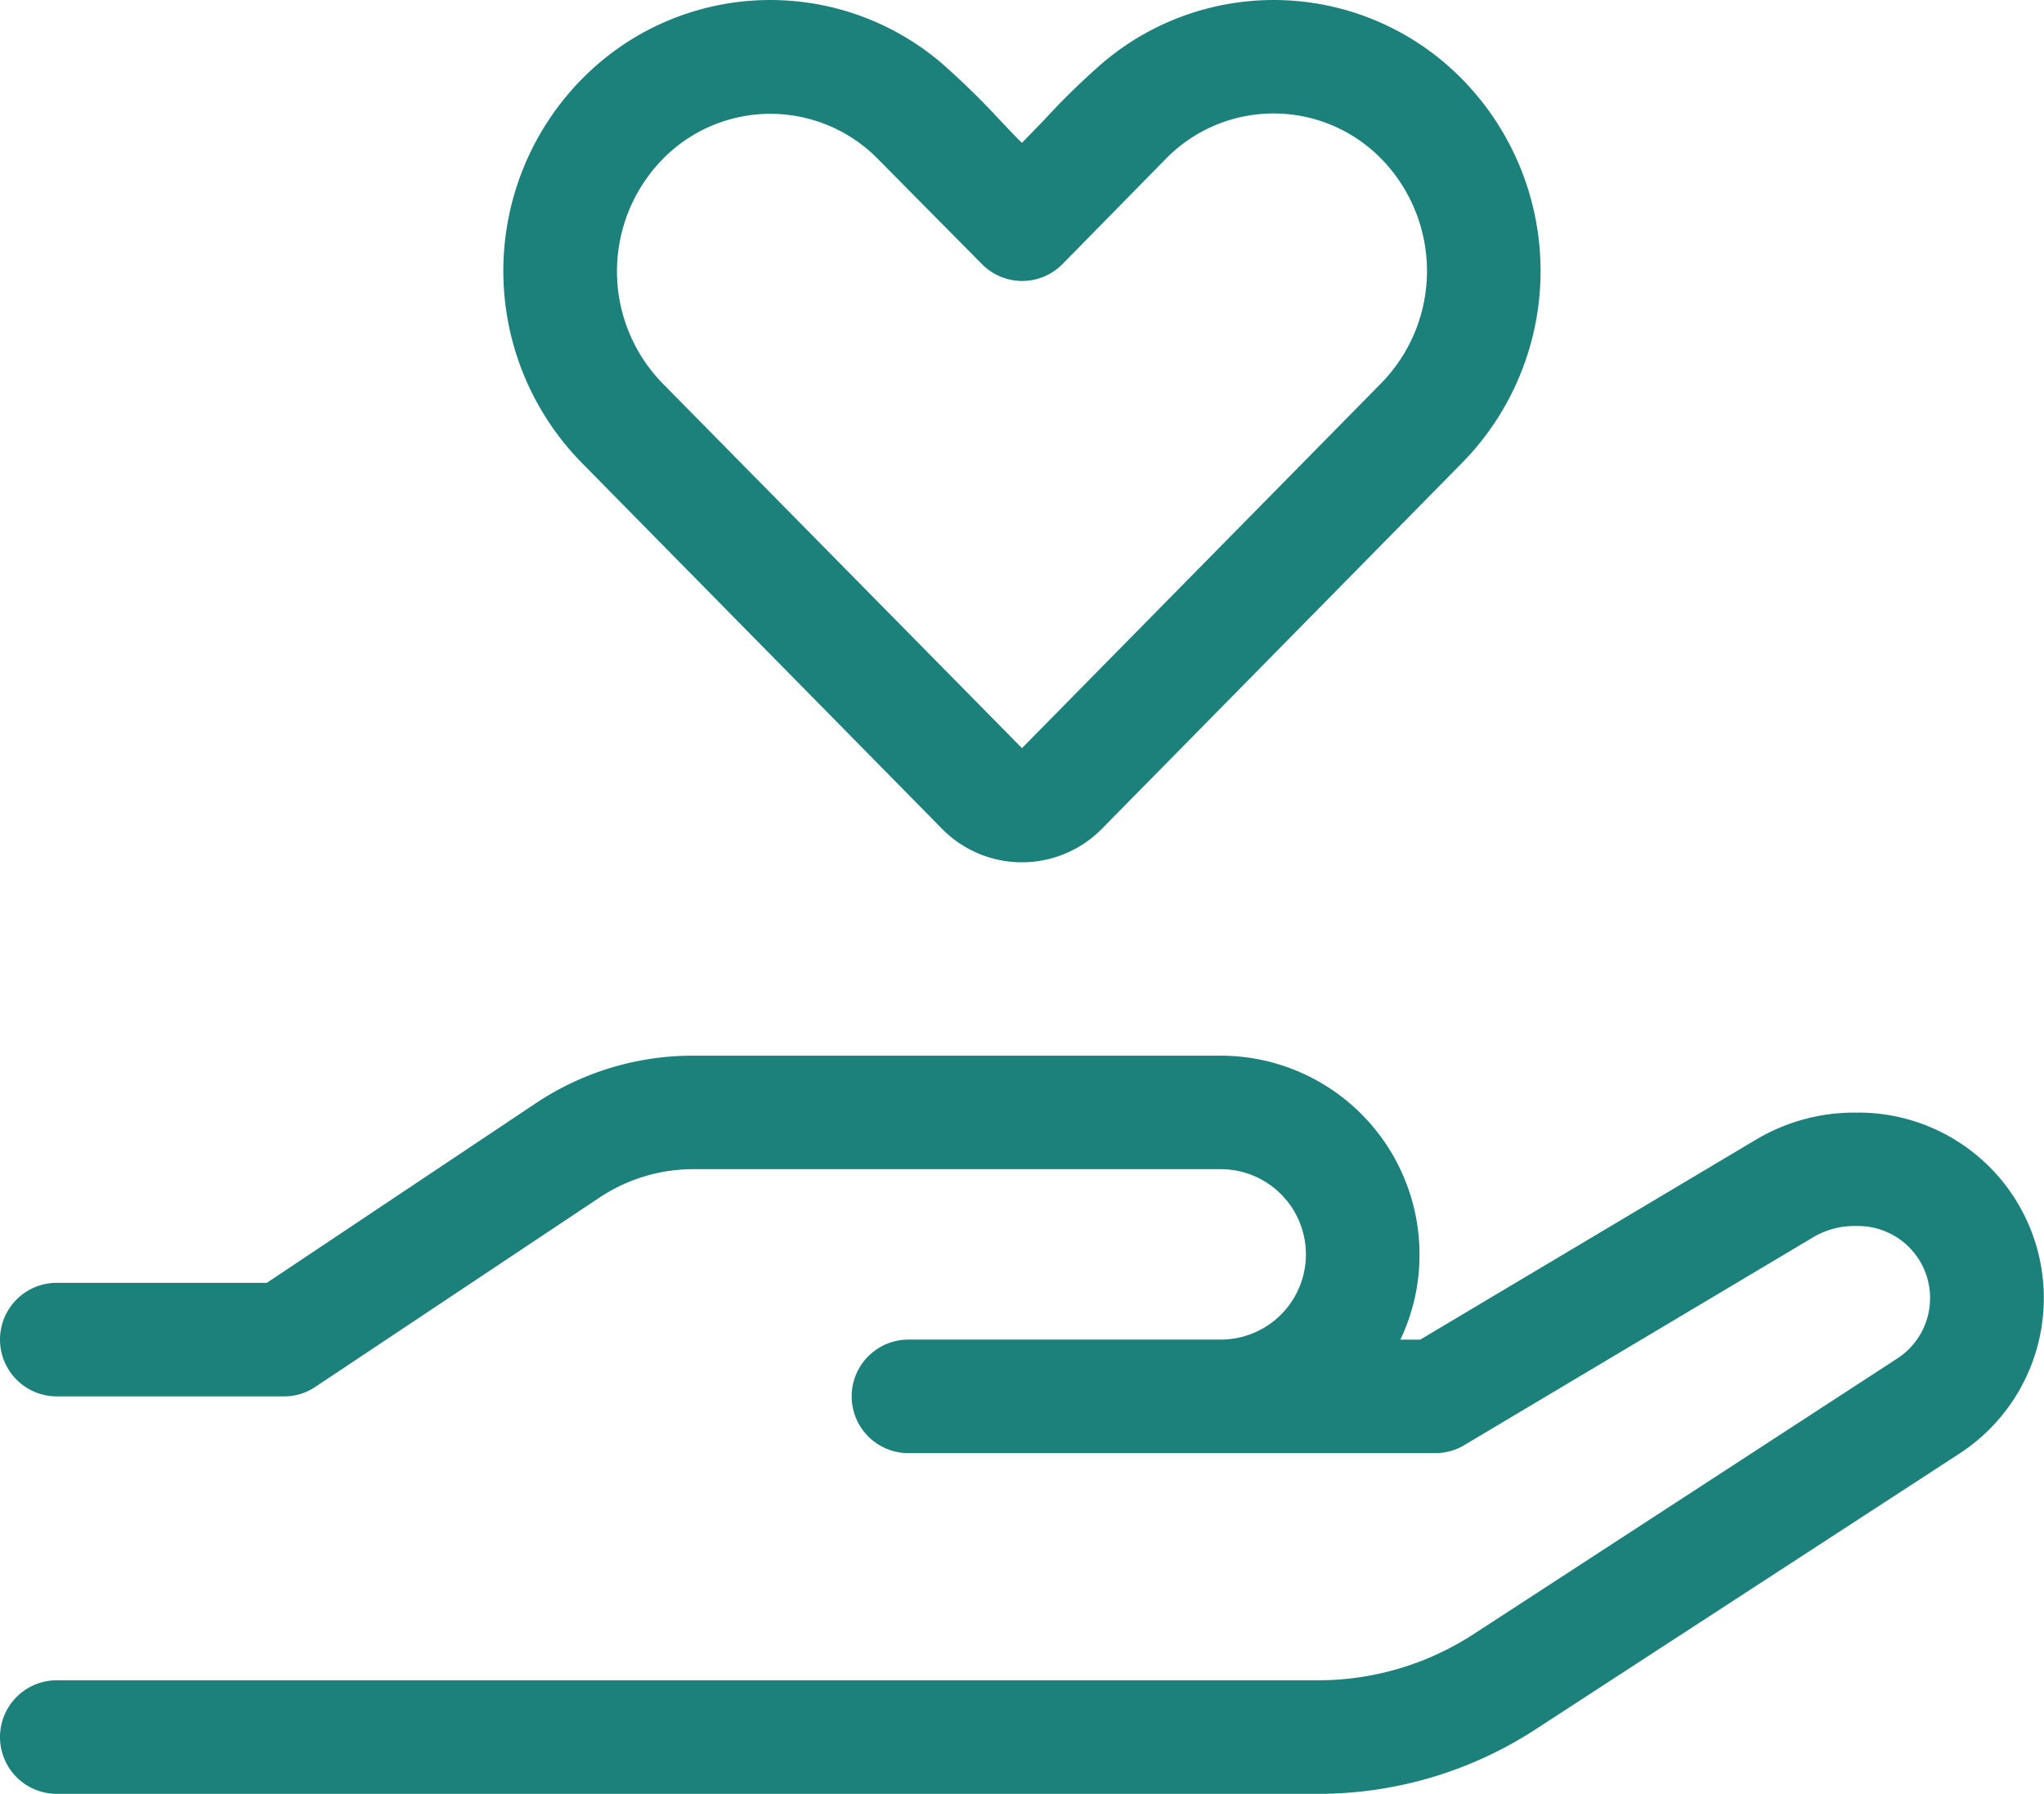
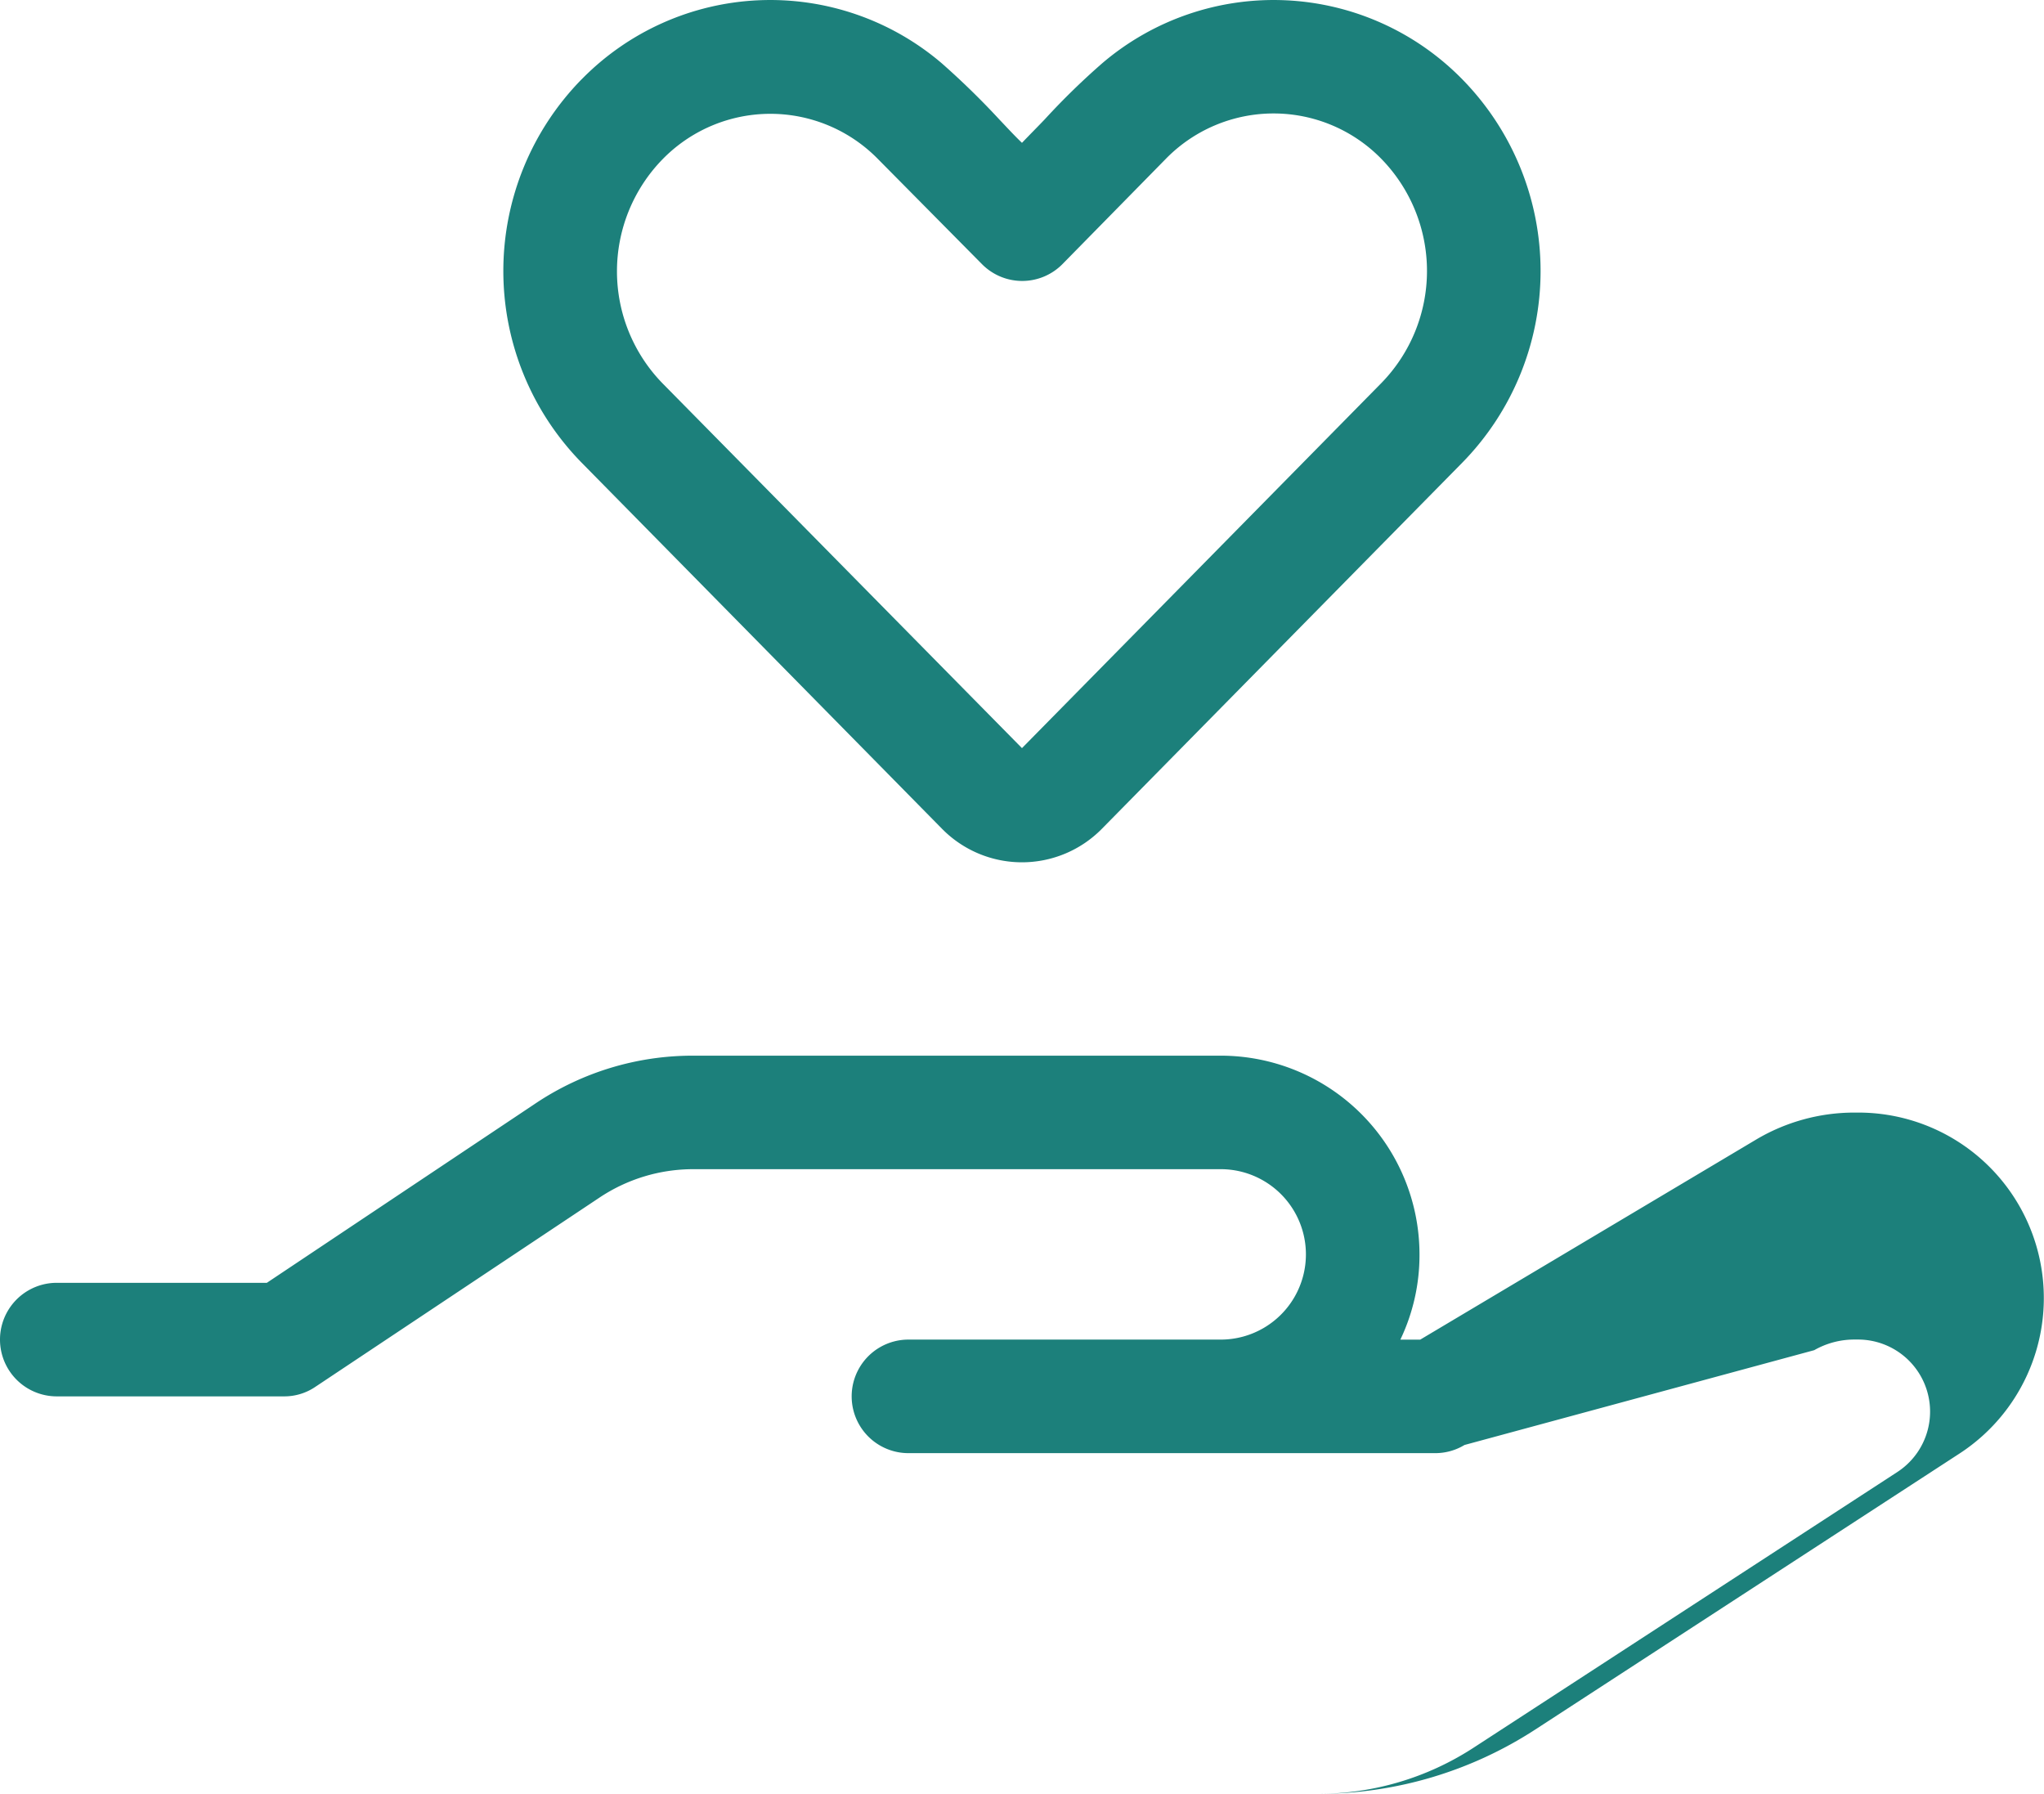
<svg xmlns="http://www.w3.org/2000/svg" width="45.583" height="40" viewBox="0 0 45.583 40">
-   <path id="our_values_icon" data-name="our values icon" d="M12.971,8.316a5.888,5.888,0,0,1,8.024-.364,17.577,17.577,0,0,1,1.29,1.258c.166.174.332.356.506.522.166-.174.34-.348.506-.522a16.133,16.133,0,0,1,1.29-1.258,5.888,5.888,0,0,1,8.024.364,6.105,6.105,0,0,1,0,8.547l-8.04,8.167a2.5,2.5,0,0,1-3.561,0l-8.04-8.167a6.105,6.105,0,0,1,0-8.547ZM19.586,10.1a3.359,3.359,0,0,0-4.812,0,3.579,3.579,0,0,0,0,4.994l8.017,8.135,8.017-8.143a3.579,3.579,0,0,0,0-4.994,3.359,3.359,0,0,0-4.812,0l-2.3,2.342a1.261,1.261,0,0,1-1.8,0ZM11.95,31.147a6.3,6.3,0,0,1,3.514-1.06h11.76a4.434,4.434,0,0,1,4.432,4.432,4.368,4.368,0,0,1-.427,1.9h.443l7.494-4.463a4.289,4.289,0,0,1,2.176-.6h.1A4.136,4.136,0,0,1,43.7,38.958l-9.465,6.157a8.879,8.879,0,0,1-4.827,1.432H1.266a1.266,1.266,0,1,1,0-2.532H29.4a6.353,6.353,0,0,0,3.45-1.021l9.465-6.157a1.607,1.607,0,0,0-.878-2.952h-.1a1.8,1.8,0,0,0-.878.237L32.66,38.768a1.256,1.256,0,0,1-.649.182H20.259a1.266,1.266,0,1,1,0-2.532h6.964a1.9,1.9,0,1,0,0-3.8H15.463a3.766,3.766,0,0,0-2.105.641L7.035,37.47a1.231,1.231,0,0,1-.7.214H1.266a1.266,1.266,0,1,1,0-2.532H5.951Z" transform="translate(0 -6.547)" fill="#1c807b" />
+   <path id="our_values_icon" data-name="our values icon" d="M12.971,8.316a5.888,5.888,0,0,1,8.024-.364,17.577,17.577,0,0,1,1.29,1.258c.166.174.332.356.506.522.166-.174.34-.348.506-.522a16.133,16.133,0,0,1,1.29-1.258,5.888,5.888,0,0,1,8.024.364,6.105,6.105,0,0,1,0,8.547l-8.04,8.167a2.5,2.5,0,0,1-3.561,0l-8.04-8.167a6.105,6.105,0,0,1,0-8.547ZM19.586,10.1a3.359,3.359,0,0,0-4.812,0,3.579,3.579,0,0,0,0,4.994l8.017,8.135,8.017-8.143a3.579,3.579,0,0,0,0-4.994,3.359,3.359,0,0,0-4.812,0l-2.3,2.342a1.261,1.261,0,0,1-1.8,0ZM11.95,31.147a6.3,6.3,0,0,1,3.514-1.06h11.76a4.434,4.434,0,0,1,4.432,4.432,4.368,4.368,0,0,1-.427,1.9h.443l7.494-4.463a4.289,4.289,0,0,1,2.176-.6h.1A4.136,4.136,0,0,1,43.7,38.958l-9.465,6.157a8.879,8.879,0,0,1-4.827,1.432H1.266H29.4a6.353,6.353,0,0,0,3.45-1.021l9.465-6.157a1.607,1.607,0,0,0-.878-2.952h-.1a1.8,1.8,0,0,0-.878.237L32.66,38.768a1.256,1.256,0,0,1-.649.182H20.259a1.266,1.266,0,1,1,0-2.532h6.964a1.9,1.9,0,1,0,0-3.8H15.463a3.766,3.766,0,0,0-2.105.641L7.035,37.47a1.231,1.231,0,0,1-.7.214H1.266a1.266,1.266,0,1,1,0-2.532H5.951Z" transform="translate(0 -6.547)" fill="#1c807b" />
</svg>